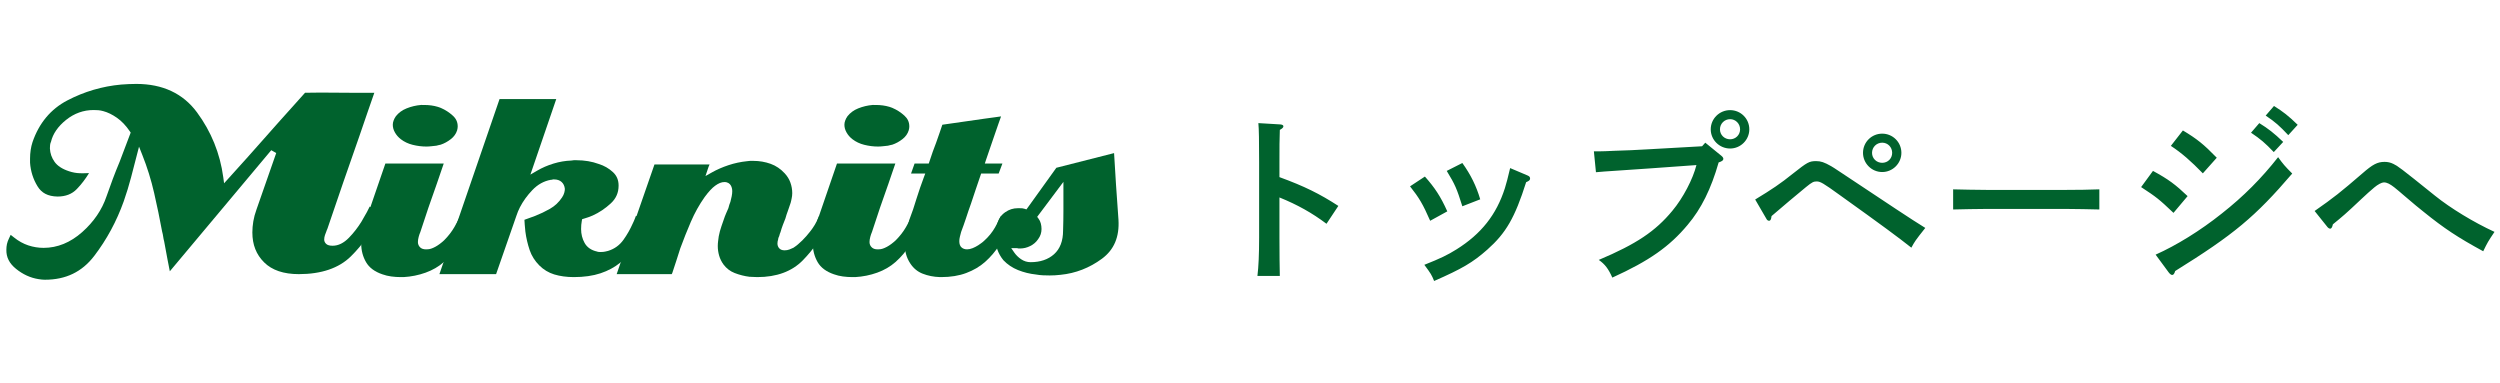
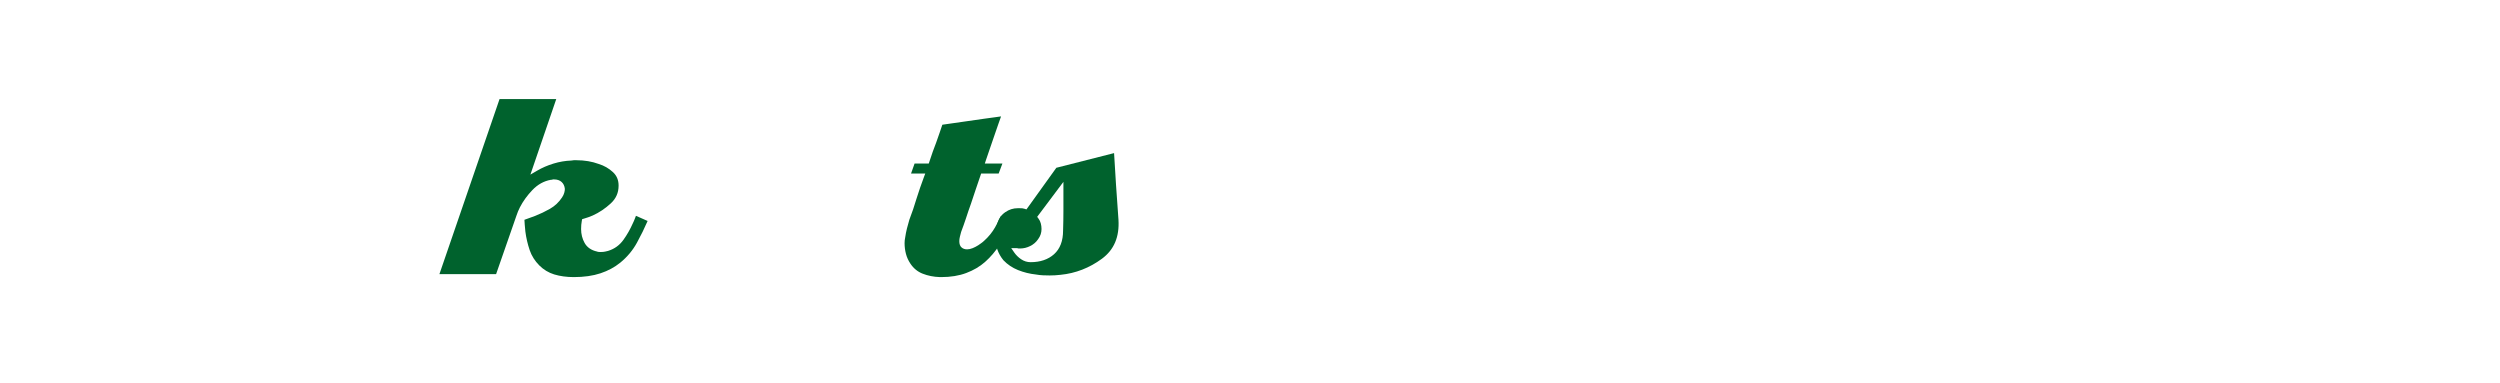
<svg xmlns="http://www.w3.org/2000/svg" width="248" height="38" viewBox="0 0 248 38" fill="none">
-   <path d="M126.921 16.095V17.57C129.422 18.485 130.916 19.231 132.764 20.426L131.588 22.199C130.15 21.117 128.713 20.314 126.921 19.586V23.562C126.921 25.317 126.94 26.418 126.958 27.37H124.737C124.849 26.455 124.905 25.242 124.905 23.562V16.095C124.905 13.967 124.886 12.791 124.83 12.213L127.014 12.343C127.201 12.362 127.313 12.418 127.313 12.53C127.313 12.642 127.201 12.754 126.958 12.885C126.921 14.117 126.921 14.341 126.921 16.095ZM139.876 18.485L141.35 17.514C142.34 18.634 142.9 19.474 143.572 20.967L141.873 21.901C141.145 20.239 140.79 19.642 139.876 18.485ZM149.806 16.674L151.524 17.402C151.71 17.477 151.785 17.57 151.785 17.701C151.785 17.869 151.692 17.943 151.393 18.074C150.273 21.602 149.396 23.114 147.548 24.757C146.092 26.045 145.028 26.661 142.265 27.874C142.022 27.277 141.948 27.146 141.294 26.269C142.9 25.634 143.59 25.298 144.486 24.738C146.932 23.207 148.444 21.303 149.284 18.671C149.47 18.055 149.545 17.775 149.806 16.674ZM143.516 16.954L145.065 16.17C145.905 17.346 146.446 18.447 146.838 19.773L145.065 20.463C144.505 18.69 144.356 18.335 143.516 16.954ZM171.628 10.925C172.673 10.925 173.532 11.765 173.532 12.829C173.532 13.874 172.673 14.733 171.628 14.733C170.564 14.733 169.705 13.874 169.705 12.829C169.705 11.783 170.564 10.925 171.628 10.925ZM171.628 11.821C171.068 11.821 170.62 12.269 170.62 12.829C170.62 13.389 171.068 13.818 171.628 13.818C172.169 13.818 172.617 13.389 172.617 12.829C172.617 12.269 172.169 11.821 171.628 11.821ZM168.846 14.509L169.164 14.154L170.769 15.461C170.9 15.573 170.956 15.666 170.956 15.759C170.956 15.909 170.825 16.002 170.489 16.114C169.742 18.727 168.772 20.706 167.409 22.311C165.617 24.458 163.601 25.877 159.942 27.538C159.55 26.661 159.214 26.213 158.598 25.783C162.313 24.215 164.217 22.946 165.897 20.911C166.961 19.642 167.95 17.738 168.286 16.375L163.601 16.711C161.081 16.898 159.233 16.991 158.318 17.085L158.113 15.013H158.654C158.99 15.013 159.401 14.994 160.185 14.957C160.652 14.938 161.193 14.919 161.772 14.901C162.63 14.863 163.228 14.826 163.564 14.807L168.846 14.509ZM186.714 13.258C187.759 13.258 188.618 14.098 188.618 15.162C188.618 16.207 187.759 17.066 186.714 17.066C185.669 17.066 184.81 16.207 184.81 15.162C184.81 14.098 185.669 13.258 186.714 13.258ZM186.714 14.154C186.154 14.154 185.706 14.602 185.706 15.162C185.706 15.722 186.154 16.151 186.714 16.151C187.274 16.151 187.703 15.722 187.703 15.162C187.703 14.602 187.274 14.154 186.714 14.154ZM175.253 21.751L174.114 19.791C175.775 18.783 176.615 18.223 177.866 17.215C179.285 16.095 179.471 15.983 180.162 15.983C180.629 15.983 180.965 16.095 181.655 16.487C181.842 16.581 182.458 17.01 188.095 20.743C189.626 21.751 189.943 21.957 190.989 22.61C189.981 23.879 189.943 23.954 189.607 24.57C188.282 23.525 186.826 22.442 182.495 19.343C180.871 18.167 180.573 17.999 180.218 17.999C179.919 17.999 179.77 18.055 179.154 18.559C178.706 18.914 176.335 20.911 175.738 21.434C175.701 21.77 175.626 21.901 175.495 21.901C175.402 21.901 175.309 21.845 175.253 21.751ZM208.255 18.783V20.781C207.378 20.762 205.903 20.725 204.914 20.725H197.093C196.178 20.725 194.554 20.762 193.751 20.781V18.783C194.517 18.802 196.141 18.839 197.093 18.839H204.914C205.941 18.839 207.415 18.821 208.255 18.783ZM224.757 11.466L225.578 10.514C226.455 11.055 227.034 11.503 227.93 12.381L226.997 13.407C226.138 12.493 225.727 12.119 224.757 11.466ZM212.399 18.559L213.575 16.954C215.125 17.794 215.815 18.317 217.01 19.455L215.61 21.117C214.135 19.717 213.93 19.567 212.399 18.559ZM223.301 13.165L224.122 12.213C224.999 12.754 225.578 13.202 226.493 14.079L225.559 15.087C224.682 14.173 224.271 13.818 223.301 13.165ZM215.143 27.034L213.837 25.261C215.89 24.346 218.261 22.89 220.389 21.191C222.573 19.474 224.346 17.682 225.989 15.591C226.474 16.263 226.642 16.469 227.389 17.215C223.711 21.509 221.602 23.263 215.778 26.885C215.703 27.146 215.61 27.277 215.479 27.277C215.386 27.277 215.255 27.183 215.143 27.034ZM215.349 14.471L216.543 12.941C217.943 13.781 218.597 14.303 219.903 15.647L218.522 17.197C217.365 16.002 216.431 15.181 215.349 14.471ZM230.879 22.517L229.61 20.93C231.533 19.586 232.167 19.082 234.333 17.215C235.378 16.301 235.845 16.058 236.554 16.058C236.853 16.058 237.133 16.114 237.431 16.263C237.879 16.487 238.01 16.562 241.557 19.418C243.087 20.65 245.383 22.05 247.455 23.002C246.802 23.973 246.765 24.047 246.335 24.925C243.797 23.543 242.471 22.666 240.437 21.023C239.765 20.482 239.727 20.463 238.309 19.25C238.103 19.082 237.917 18.895 237.506 18.578C237.095 18.261 236.797 18.093 236.479 18.093C236.274 18.093 235.882 18.298 235.527 18.597C235.191 18.877 234.669 19.343 234.258 19.735C232.615 21.285 232.466 21.397 231.421 22.255C231.365 22.535 231.271 22.685 231.159 22.685C231.066 22.685 230.954 22.61 230.879 22.517Z" fill="#00622D" />
-   <path d="M4.454 27.749C4.355 27.749 4.256 27.744 4.157 27.734C4.055 27.723 3.94 27.707 3.817 27.688C3.019 27.563 2.268 27.22 1.585 26.665C0.922 26.13 0.612 25.509 0.632 24.767C0.632 24.581 0.651 24.397 0.689 24.212C0.729 24.03 0.798 23.838 0.895 23.642C0.961 23.487 1.011 23.383 1.05 23.313C1.054 23.307 1.058 23.301 1.06 23.296C1.159 23.383 1.26 23.462 1.384 23.551C1.829 23.911 2.316 24.181 2.815 24.345C3.309 24.506 3.817 24.588 4.326 24.588C5.696 24.588 6.984 24.062 8.153 23.025C9.305 22.002 10.118 20.809 10.567 19.477C10.762 18.913 10.967 18.343 11.184 17.766C11.399 17.19 11.626 16.621 11.864 16.056L12.964 13.154L12.881 13.03C12.493 12.46 12.062 12.007 11.601 11.685C11.139 11.362 10.681 11.139 10.236 11.022C10.07 10.975 9.904 10.944 9.746 10.932C9.597 10.921 9.443 10.915 9.283 10.915C8.285 10.915 7.369 11.243 6.559 11.891C5.751 12.538 5.245 13.272 5.056 14.073C5.022 14.126 4.984 14.253 4.969 14.383C4.957 14.49 4.951 14.605 4.951 14.726C4.974 15.214 5.129 15.655 5.411 16.051C5.696 16.454 6.178 16.769 6.845 16.987C7.195 17.105 7.551 17.171 7.902 17.183C8.015 17.187 8.127 17.188 8.24 17.188C8.436 17.188 8.636 17.183 8.833 17.171C8.473 17.76 8.075 18.283 7.624 18.75C7.143 19.252 6.512 19.497 5.698 19.497C4.742 19.476 4.126 19.143 3.723 18.481C3.291 17.779 3.041 16.992 2.981 16.144V15.737C2.981 15.447 3.001 15.162 3.043 14.882C3.084 14.606 3.145 14.342 3.226 14.098C3.871 12.215 5.032 10.822 6.675 9.964C8.35 9.087 10.148 8.558 12.016 8.389C12.271 8.368 12.524 8.353 12.771 8.342C13.017 8.33 13.266 8.325 13.524 8.325C16.135 8.325 18.159 9.273 19.54 11.144C20.951 13.053 21.827 15.214 22.146 17.57L22.229 18.181L22.644 17.724C23.297 17.006 23.944 16.287 24.586 15.569C25.228 14.851 25.863 14.132 26.497 13.415C26.712 13.177 26.924 12.936 27.134 12.695C27.338 12.457 27.548 12.22 27.766 11.983C28.201 11.504 28.631 11.024 29.057 10.545C29.452 10.097 29.854 9.65 30.26 9.202C30.772 9.191 31.282 9.184 31.789 9.184C32.056 9.184 32.322 9.186 32.59 9.189C33.406 9.2 34.229 9.205 35.056 9.205H37.133C36.914 9.841 36.691 10.48 36.466 11.123C36.193 11.897 35.926 12.675 35.665 13.46C35.121 15 34.584 16.546 34.051 18.09C33.517 19.635 32.99 21.179 32.468 22.725C32.431 22.789 32.407 22.846 32.395 22.901C32.333 23.048 32.281 23.187 32.239 23.315C32.187 23.468 32.16 23.62 32.16 23.763C32.16 23.935 32.234 24.09 32.374 24.209C32.507 24.323 32.706 24.377 33.001 24.377C33.557 24.377 34.1 24.111 34.611 23.588C35.078 23.108 35.497 22.57 35.856 21.988C36.056 21.655 36.238 21.336 36.404 21.027C36.507 20.832 36.597 20.654 36.672 20.493L37.898 21.061C37.009 22.82 35.969 24.29 34.805 25.433C33.618 26.602 31.879 27.194 29.641 27.194C28.138 27.194 26.982 26.803 26.207 26.031C25.417 25.249 25.034 24.276 25.034 23.054C25.034 22.7 25.066 22.33 25.129 21.954C25.191 21.578 25.297 21.188 25.441 20.791C25.769 19.847 27.074 16.119 27.401 15.179L26.908 14.9L16.846 26.912C16.763 26.516 16.685 26.12 16.614 25.725L16.286 23.952C16.24 23.786 16.21 23.641 16.191 23.491C16.168 23.313 16.131 23.142 16.083 22.974C15.852 21.713 15.582 20.412 15.289 19.135C14.996 17.854 14.602 16.587 14.117 15.37L13.792 14.55L13.001 17.6C12.796 18.379 12.552 19.177 12.274 19.972C11.57 21.946 10.585 23.768 9.349 25.386C8.132 26.976 6.531 27.749 4.454 27.749Z" fill="#00622D" />
-   <path d="M39.754 27.488C39.44 27.488 39.127 27.467 38.813 27.425C38.509 27.384 38.21 27.312 37.925 27.21C37.165 26.951 36.626 26.548 36.316 26.013C35.995 25.461 35.832 24.843 35.832 24.177C35.832 23.949 35.849 23.716 35.878 23.478C35.909 23.238 35.957 22.993 36.02 22.743C36.06 22.626 36.099 22.495 36.132 22.37C36.165 22.257 36.2 22.136 36.242 22.012C36.587 21.01 36.932 20.012 37.268 19.019C37.585 18.09 37.904 17.158 38.23 16.221H44.019C43.929 16.488 43.835 16.759 43.741 17.033C43.598 17.438 43.462 17.837 43.331 18.231C43.049 19.012 42.772 19.804 42.499 20.601C42.227 21.4 41.96 22.203 41.7 23.012C41.638 23.152 41.578 23.324 41.532 23.5C41.481 23.688 41.457 23.862 41.457 24.017C41.457 24.229 41.54 24.416 41.699 24.558C41.831 24.676 42.021 24.736 42.26 24.736C42.312 24.736 42.425 24.729 42.425 24.729C42.625 24.729 42.882 24.647 43.185 24.482C43.465 24.331 43.759 24.113 44.059 23.835C44.475 23.418 44.813 22.98 45.077 22.523C45.285 22.158 45.483 21.777 45.667 21.39C45.674 21.393 45.871 21.483 45.955 21.525C46.133 21.615 46.319 21.699 46.511 21.778C46.613 21.82 46.715 21.867 46.818 21.919C46.81 21.934 46.619 22.266 46.619 22.266C46.268 22.97 45.888 23.643 45.481 24.289C45.084 24.918 44.597 25.492 44.031 25.995C43.52 26.445 42.909 26.8 42.217 27.048C41.522 27.298 40.789 27.445 40.04 27.488H39.754ZM42.298 14.537C41.845 14.537 41.385 14.478 40.933 14.365C40.494 14.257 40.102 14.07 39.765 13.812C39.516 13.62 39.316 13.392 39.174 13.134C39.032 12.882 38.965 12.635 38.965 12.376C38.965 12.239 38.991 12.097 39.045 11.956C39.099 11.806 39.175 11.665 39.269 11.532C39.534 11.193 39.894 10.926 40.334 10.751C40.792 10.567 41.274 10.453 41.768 10.412L42.103 10.414C42.33 10.414 42.556 10.428 42.783 10.459C43.005 10.49 43.221 10.535 43.423 10.597L43.611 10.66C43.662 10.676 43.703 10.694 43.739 10.71C44.175 10.897 44.57 11.154 44.927 11.48C45.248 11.774 45.404 12.12 45.404 12.54C45.404 12.593 45.4 12.65 45.392 12.71C45.38 12.775 45.365 12.849 45.347 12.927C45.238 13.27 45.034 13.56 44.73 13.797C44.41 14.048 44.068 14.235 43.708 14.355C43.65 14.368 43.584 14.383 43.525 14.393C43.442 14.407 43.363 14.426 43.286 14.453L42.805 14.505C42.63 14.526 42.461 14.537 42.298 14.537Z" fill="#00622D" />
  <path d="M56.92 27.488C56.214 27.488 55.562 27.399 54.981 27.224C54.421 27.053 53.925 26.754 53.502 26.333C53.058 25.888 52.736 25.376 52.544 24.812C52.344 24.224 52.2 23.605 52.117 22.974L52.052 22.27C52.038 22.11 52.029 21.957 52.024 21.808C52.029 21.805 52.036 21.801 52.041 21.797C52.199 21.738 52.898 21.488 53.075 21.422C53.589 21.22 54.085 20.983 54.552 20.717C55.046 20.435 55.45 20.052 55.758 19.581C55.86 19.427 55.934 19.273 55.974 19.124C56.014 18.977 56.034 18.851 56.034 18.738C56.002 18.441 55.895 18.221 55.712 18.053C55.527 17.884 55.274 17.798 54.962 17.798H54.845L54.763 17.831L54.653 17.835C53.965 17.955 53.345 18.295 52.815 18.85C52.306 19.38 51.89 19.956 51.576 20.563C51.505 20.705 51.443 20.84 51.385 20.977C51.329 21.114 51.278 21.251 51.233 21.389L49.213 27.194H43.59L49.556 9.826H55.181L52.615 17.32L53.282 16.931C53.781 16.64 54.331 16.401 54.916 16.224C55.499 16.047 56.088 15.947 56.67 15.927C56.794 15.901 56.859 15.894 56.92 15.894H57.182C57.577 15.894 57.967 15.925 58.341 15.988C58.712 16.05 59.068 16.145 59.396 16.267C59.934 16.433 60.401 16.703 60.803 17.074C61.181 17.423 61.365 17.86 61.365 18.412C61.365 19.118 61.111 19.695 60.592 20.174C60.04 20.686 59.433 21.091 58.791 21.38C58.649 21.441 58.505 21.499 58.358 21.55C58.212 21.604 58.066 21.65 57.918 21.691L57.75 21.74L57.715 21.912C57.691 22.031 57.673 22.161 57.662 22.303C57.651 22.442 57.645 22.58 57.645 22.718C57.645 23.223 57.762 23.688 57.992 24.099C58.238 24.541 58.658 24.829 59.24 24.956C59.256 24.975 59.351 24.996 59.465 24.996H59.661C59.795 24.996 59.916 24.983 60.035 24.956L60.319 24.89C60.958 24.693 61.468 24.323 61.852 23.782C62.212 23.277 62.517 22.739 62.763 22.181C62.849 22.012 62.927 21.829 62.996 21.645L63.086 21.408L64.244 21.92C63.93 22.643 63.576 23.363 63.191 24.065C62.779 24.822 62.221 25.491 61.534 26.053C60.977 26.505 60.319 26.863 59.569 27.111C58.819 27.361 57.928 27.488 56.92 27.488Z" fill="#00622D" />
-   <path d="M75.126 27.488C75.003 27.488 74.881 27.482 74.758 27.473C74.62 27.461 74.481 27.455 74.342 27.455C73.858 27.395 73.355 27.269 72.88 27.084C72.427 26.906 72.063 26.628 71.768 26.233C71.573 25.962 71.427 25.668 71.34 25.362C71.25 25.053 71.204 24.735 71.204 24.415C71.204 24.253 71.214 24.091 71.235 23.929L71.299 23.444C71.359 23.122 71.449 22.785 71.564 22.453C71.683 22.107 71.796 21.782 71.903 21.477C71.928 21.411 71.967 21.31 72.029 21.168L72.256 20.649C72.294 20.493 72.318 20.401 72.348 20.314C72.378 20.222 72.413 20.124 72.456 20.022C72.512 19.803 72.552 19.63 72.586 19.464C72.623 19.279 72.639 19.114 72.639 18.967C72.639 18.738 72.586 18.538 72.482 18.372C72.39 18.229 72.209 18.059 71.863 18.059C71.579 18.059 71.279 18.179 70.943 18.424C70.634 18.65 70.293 19.018 69.903 19.546C69.369 20.302 68.909 21.126 68.533 22.002C68.166 22.853 67.812 23.741 67.482 24.642L67.088 25.876C66.957 26.278 66.826 26.674 66.697 27.064C66.686 27.079 66.662 27.134 66.638 27.194H61.174L63.001 21.849C63.63 20.01 64.27 18.167 64.922 16.318H70.388L70.382 16.331C70.348 16.395 70.311 16.483 70.286 16.559L69.983 17.464L70.634 17.097C71.114 16.825 71.663 16.586 72.265 16.385C72.861 16.186 73.483 16.054 74.11 15.99C74.228 15.969 74.317 15.959 74.407 15.959H74.735C75.328 15.959 75.905 16.058 76.448 16.252C76.977 16.442 77.447 16.762 77.849 17.202C78.105 17.479 78.293 17.786 78.409 18.117C78.53 18.454 78.591 18.806 78.591 19.162C78.591 19.241 78.584 19.329 78.575 19.427C78.565 19.522 78.551 19.607 78.532 19.683L78.484 19.913C78.448 20.081 78.419 20.17 78.383 20.263C78.312 20.498 78.236 20.715 78.152 20.936C78.06 21.173 77.983 21.416 77.915 21.664C77.838 21.852 77.749 22.076 77.663 22.306C77.571 22.543 77.494 22.787 77.425 23.034C77.417 23.037 77.391 23.103 77.364 23.182C77.34 23.253 77.316 23.339 77.293 23.435C77.292 23.433 77.292 23.433 77.292 23.433C77.292 23.433 77.262 23.487 77.239 23.545C77.213 23.611 77.195 23.685 77.189 23.763C77.169 23.818 77.153 23.878 77.142 23.943C77.129 24.028 77.123 24.099 77.123 24.154C77.123 24.331 77.179 24.491 77.289 24.619C77.41 24.761 77.593 24.833 77.834 24.833C77.999 24.833 78.158 24.805 78.308 24.75C78.436 24.703 78.57 24.645 78.713 24.574C79.021 24.372 79.296 24.141 79.585 23.852C79.862 23.576 80.117 23.287 80.345 22.992C80.523 22.768 80.684 22.54 80.82 22.312C80.962 22.077 81.066 21.866 81.137 21.677L81.189 21.578C81.213 21.53 81.234 21.477 81.254 21.418L82.344 21.939C81.6 23.447 80.688 24.754 79.635 25.828C78.554 26.93 77.037 27.488 75.126 27.488Z" fill="#00622D" />
-   <path d="M84.554 27.488C84.24 27.488 83.927 27.467 83.613 27.425C83.307 27.384 83.01 27.312 82.726 27.21C81.966 26.951 81.426 26.548 81.115 26.013C80.796 25.461 80.631 24.843 80.631 24.177C80.631 23.949 80.649 23.716 80.68 23.478C80.709 23.238 80.756 22.993 80.82 22.743C80.86 22.626 80.898 22.495 80.932 22.37C80.964 22.257 81 22.136 81.042 22.012C81.387 21.01 81.732 20.012 82.069 19.019C82.385 18.09 82.703 17.158 83.029 16.221H88.819C88.729 16.488 88.637 16.759 88.539 17.033C88.397 17.438 88.261 17.837 88.13 18.231C87.85 19.012 87.572 19.804 87.299 20.601C87.027 21.4 86.76 22.203 86.5 23.012C86.438 23.152 86.378 23.324 86.332 23.5C86.281 23.688 86.256 23.862 86.256 24.017C86.256 24.229 86.339 24.416 86.5 24.558C86.631 24.676 86.821 24.736 87.06 24.736C87.111 24.736 87.226 24.729 87.226 24.729C87.426 24.729 87.681 24.647 87.986 24.482C88.266 24.331 88.559 24.113 88.859 23.835C89.274 23.418 89.614 22.98 89.876 22.523C90.085 22.158 90.284 21.777 90.468 21.39C90.474 21.393 90.671 21.483 90.755 21.525C90.933 21.615 91.119 21.699 91.312 21.778C91.414 21.82 91.515 21.867 91.618 21.919C91.61 21.934 91.418 22.266 91.418 22.266C91.067 22.97 90.688 23.643 90.28 24.289C89.884 24.918 89.397 25.492 88.831 25.995C88.32 26.445 87.709 26.8 87.018 27.048C86.323 27.298 85.59 27.445 84.84 27.488H84.554ZM87.097 14.537C86.645 14.537 86.185 14.478 85.733 14.365C85.294 14.257 84.902 14.07 84.565 13.812C84.315 13.62 84.116 13.392 83.974 13.134C83.834 12.882 83.765 12.635 83.765 12.376C83.765 12.239 83.791 12.097 83.845 11.956C83.899 11.806 83.975 11.665 84.069 11.532C84.335 11.193 84.694 10.926 85.134 10.751C85.594 10.567 86.075 10.453 86.567 10.412L86.903 10.414C87.128 10.414 87.357 10.428 87.582 10.459C87.804 10.49 88.02 10.535 88.225 10.597L88.411 10.66C88.461 10.676 88.504 10.694 88.539 10.71C88.975 10.897 89.371 11.154 89.727 11.48C90.047 11.774 90.203 12.12 90.203 12.54C90.203 12.593 90.201 12.65 90.192 12.71C90.18 12.775 90.166 12.849 90.146 12.927C90.04 13.27 89.836 13.56 89.53 13.797C89.211 14.048 88.867 14.235 88.509 14.355C88.449 14.368 88.384 14.383 88.326 14.393C88.242 14.407 88.164 14.426 88.086 14.453L87.604 14.505C87.43 14.526 87.261 14.537 87.097 14.537Z" fill="#00622D" />
  <path d="M93.248 27.488C92.603 27.468 92.048 27.353 91.526 27.148C91.029 26.954 90.619 26.618 90.308 26.148C90.109 25.85 89.961 25.527 89.872 25.19C89.781 24.844 89.734 24.485 89.734 24.121C89.734 24.024 89.74 23.931 89.748 23.843C89.76 23.753 89.773 23.658 89.794 23.558C89.839 23.247 89.896 22.954 89.97 22.658C90.045 22.358 90.125 22.07 90.21 21.791C90.338 21.458 90.463 21.108 90.585 20.756C90.704 20.405 90.82 20.042 90.93 19.668C91.034 19.326 91.15 18.981 91.269 18.637C91.388 18.29 91.512 17.945 91.642 17.6L91.787 17.212H90.376L90.727 16.221H92.134C92.134 16.221 92.416 15.378 92.524 15.064C92.632 14.753 92.75 14.437 92.879 14.114L93.209 13.172C93.301 12.91 93.39 12.644 93.48 12.373C94.139 12.275 94.796 12.18 95.456 12.09C96.176 11.992 96.894 11.889 97.613 11.78C97.955 11.737 98.317 11.688 98.689 11.633C98.897 11.603 99.103 11.574 99.305 11.547C99.22 11.791 99.134 12.035 99.045 12.279C98.903 12.673 98.766 13.066 98.637 13.46C98.506 13.85 98.371 14.246 98.229 14.646C98.086 15.051 97.95 15.449 97.819 15.842L97.695 16.221H99.44L99.068 17.212H97.331C97.331 17.212 96.955 18.325 96.793 18.791C96.63 19.261 96.471 19.737 96.317 20.217C96.146 20.688 95.982 21.164 95.832 21.635C95.679 22.098 95.517 22.555 95.344 23.008C95.29 23.189 95.252 23.34 95.22 23.486C95.181 23.646 95.163 23.794 95.163 23.926C95.163 24.209 95.239 24.419 95.393 24.55C95.532 24.673 95.715 24.735 95.94 24.735C96.11 24.735 96.286 24.696 96.486 24.617C96.664 24.546 96.848 24.451 97.037 24.332C97.14 24.256 97.229 24.194 97.324 24.132C97.435 24.058 97.539 23.97 97.644 23.869C98.065 23.491 98.424 23.05 98.701 22.568C98.915 22.192 99.119 21.802 99.307 21.405L100.452 21.944C100.446 21.954 100.442 21.965 100.434 21.975C100.374 22.084 100.32 22.198 100.273 22.318C99.94 22.981 99.56 23.653 99.156 24.294C98.758 24.921 98.271 25.493 97.706 25.995C97.192 26.447 96.567 26.815 95.854 27.081C95.14 27.352 94.301 27.488 93.362 27.488H93.248Z" fill="#00622D" />
  <path d="M104.128 27.325C103.915 27.325 103.688 27.319 103.455 27.309C103.228 27.298 103.003 27.273 102.775 27.232C102.152 27.166 101.557 27.019 100.989 26.791C100.43 26.567 99.944 26.24 99.54 25.816C99.273 25.49 99.064 25.125 98.936 24.747C98.803 24.364 98.737 23.967 98.737 23.567C98.737 23.341 98.754 23.114 98.785 22.888C98.815 22.661 98.861 22.435 98.924 22.207C99.06 21.703 99.322 21.323 99.723 21.047C100.106 20.783 100.51 20.655 100.958 20.655L101.386 20.658C101.519 20.677 101.57 20.691 101.624 20.709L101.824 20.773L104.79 16.643L110.516 15.188C110.575 16.226 110.639 17.271 110.708 18.317C110.783 19.481 110.866 20.64 110.952 21.794C111.056 23.507 110.517 24.776 109.308 25.669C108.073 26.579 106.692 27.115 105.208 27.261C105.014 27.282 104.829 27.298 104.649 27.31C104.47 27.319 104.298 27.325 104.128 27.325ZM100.628 25.069C100.8 25.314 101.023 25.53 101.289 25.713C101.576 25.908 101.893 26.008 102.235 26.008C103.196 26.008 103.979 25.741 104.564 25.216C105.157 24.683 105.457 23.898 105.457 22.881C105.48 22.214 105.491 21.541 105.491 20.876V18.039L102.888 21.512L103.017 21.684C103.126 21.829 103.198 21.983 103.246 22.156C103.295 22.339 103.319 22.529 103.319 22.718C103.319 22.904 103.29 23.082 103.235 23.247C103.179 23.413 103.094 23.573 102.985 23.721C102.788 24.017 102.527 24.241 102.205 24.403C101.872 24.569 101.541 24.65 101.19 24.65H101.029C100.974 24.628 100.918 24.617 100.866 24.617H100.315L100.628 25.069Z" fill="#00622D" />
</svg>